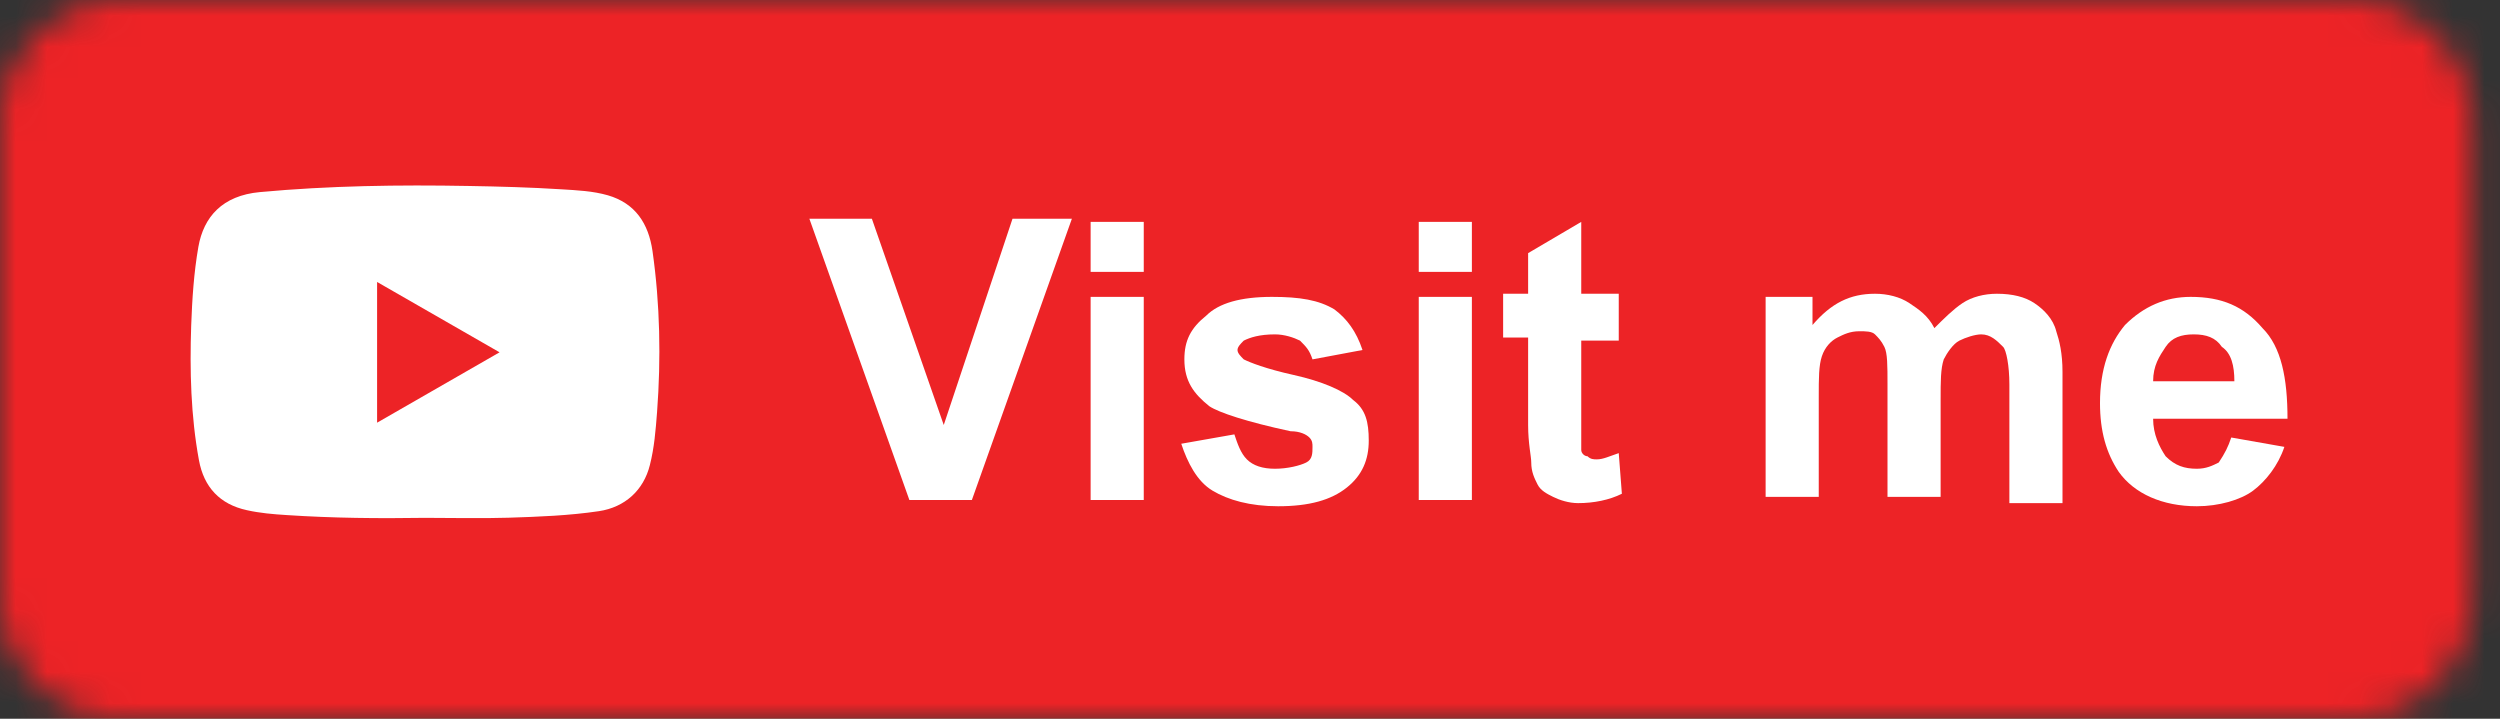
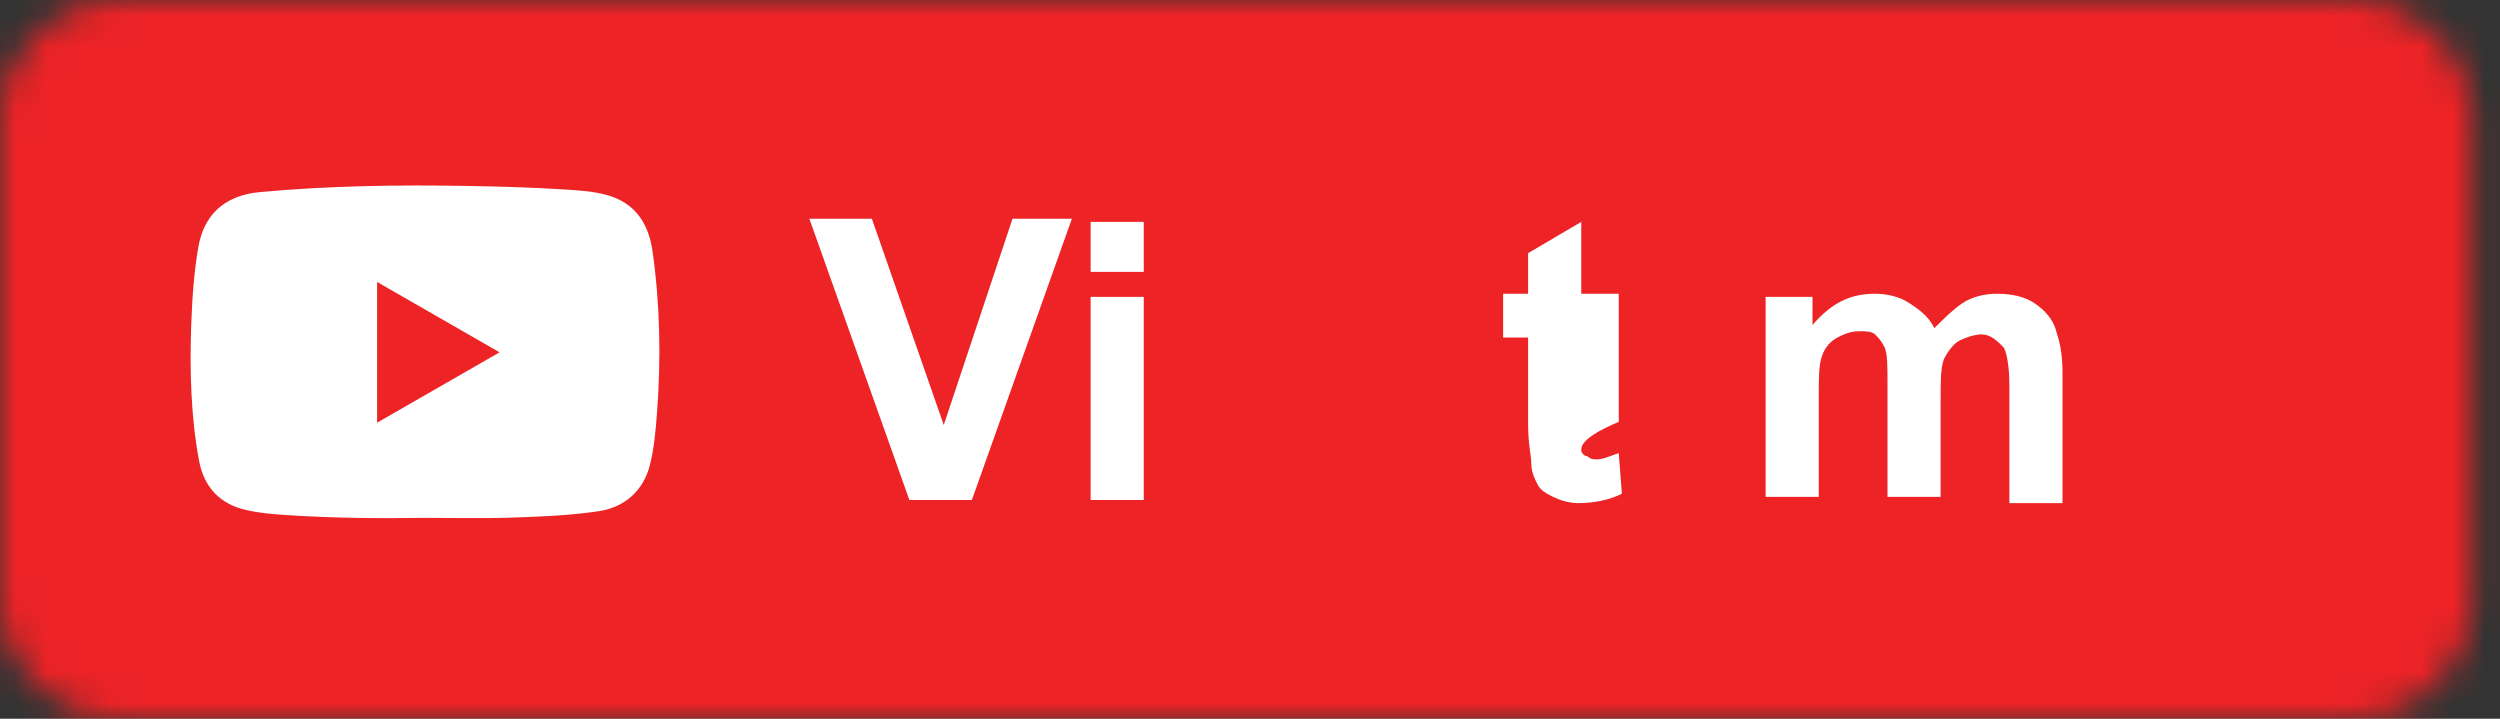
<svg xmlns="http://www.w3.org/2000/svg" width="80" height="23" viewBox="0 0 80 23" fill="none">
  <rect x="0" y="0" width="80" height="23" fill="#333333" stroke="none" />
  <mask id="mask0" mask-type="alpha" maskUnits="userSpaceOnUse" x="0" y="0" width="80" height="23">
    <path d="M75.3 0H3.8C1.7 0 0 1.7 0 3.8V19.2C0 21.3 1.7 23 3.8 23H75.3C77.4 23 79.1 21.3 79.1 19.2V3.8C79.1 1.7 77.4 0 75.3 0Z" fill="#4367AF" />
  </mask>
  <g mask="url(#mask0)">
    <rect x="-1" width="81" height="23" fill="#0274B3" />
    <rect x="-1" width="81" height="23" fill="#E36021" />
    <rect x="-1" width="81" height="23" fill="#ED2326" />
    <path d="M29.1 16L25.9 7H27.9L30.2 13.6L32.4 7H34.3L31.1 16H29.1Z" fill="white" />
    <path d="M34.9 8.7V7.1H36.6V8.7H34.9ZM34.9 16V9.5H36.6V16H34.9Z" fill="white" />
-     <path d="M37.8 14.2L39.5 13.9C39.6 14.2 39.7 14.5 39.9 14.7C40.1 14.9 40.4 15 40.8 15C41.2 15 41.6 14.9 41.8 14.8C42 14.7 42 14.5 42 14.3C42 14.2 42 14.1 41.9 14C41.8 13.9 41.6 13.8 41.3 13.8C39.9 13.5 39 13.2 38.7 13C38.2 12.6 37.9 12.2 37.9 11.5C37.9 10.9 38.1 10.5 38.6 10.1C39 9.7 39.7 9.5 40.7 9.5C41.6 9.5 42.2 9.6 42.7 9.9C43.1 10.2 43.4 10.6 43.6 11.2L42 11.5C41.9 11.2 41.8 11.1 41.6 10.9C41.4 10.8 41.1 10.7 40.8 10.7C40.3 10.7 40 10.8 39.8 10.9C39.7 11 39.6 11.1 39.6 11.2C39.6 11.3 39.7 11.4 39.8 11.5C40 11.6 40.5 11.8 41.4 12C42.3 12.2 43 12.5 43.3 12.8C43.7 13.1 43.8 13.5 43.8 14.1C43.8 14.7 43.6 15.2 43.1 15.6C42.6 16 41.9 16.2 40.9 16.2C40 16.2 39.3 16 38.8 15.7C38.3 15.4 38 14.8 37.8 14.2Z" fill="white" />
-     <path d="M45.4 8.7V7.1H47.1V8.7H45.4ZM45.4 16V9.5H47.1V16H45.4Z" fill="white" />
-     <path d="M51.8 9.5V10.9H50.6V13.5C50.6 14 50.6 14.3 50.6 14.4C50.6 14.5 50.7 14.6 50.8 14.6C50.9 14.7 51 14.7 51.1 14.7C51.3 14.7 51.5 14.6 51.8 14.5L51.9 15.8C51.5 16 51 16.1 50.5 16.1C50.2 16.1 49.9 16 49.7 15.9C49.5 15.8 49.3 15.7 49.2 15.5C49.1 15.3 49 15.1 49 14.8C49 14.6 48.9 14.2 48.9 13.6V10.8H48.1V9.4H48.9V8.1L50.6 7.1V9.4H51.8V9.5Z" fill="white" />
+     <path d="M51.8 9.5V10.9V13.5C50.6 14 50.6 14.3 50.6 14.4C50.6 14.5 50.7 14.6 50.8 14.6C50.9 14.7 51 14.7 51.1 14.7C51.3 14.7 51.5 14.6 51.8 14.5L51.9 15.8C51.5 16 51 16.1 50.5 16.1C50.2 16.1 49.9 16 49.7 15.9C49.5 15.8 49.3 15.7 49.2 15.5C49.1 15.3 49 15.1 49 14.8C49 14.6 48.9 14.2 48.9 13.6V10.8H48.1V9.4H48.9V8.1L50.6 7.1V9.4H51.8V9.5Z" fill="white" />
    <path d="M56.4 9.5H58V10.4C58.6 9.7 59.2 9.4 60 9.4C60.4 9.4 60.8 9.5 61.1 9.7C61.4 9.9 61.7 10.1 61.9 10.5C62.2 10.2 62.5 9.9 62.8 9.7C63.1 9.5 63.5 9.4 63.9 9.4C64.4 9.4 64.8 9.5 65.1 9.7C65.4 9.9 65.7 10.2 65.8 10.6C65.9 10.9 66 11.3 66 11.9V16.1H64.3V12.3C64.3 11.7 64.2 11.2 64.1 11.1C63.9 10.9 63.7 10.7 63.4 10.7C63.2 10.7 62.9 10.8 62.7 10.9C62.5 11 62.3 11.3 62.2 11.5C62.1 11.8 62.1 12.2 62.1 12.8V15.9H60.4V12.3C60.4 11.7 60.4 11.3 60.3 11.1C60.2 10.9 60.1 10.8 60 10.7C59.9 10.6 59.7 10.6 59.5 10.6C59.2 10.6 59 10.7 58.8 10.8C58.6 10.9 58.4 11.1 58.3 11.4C58.2 11.7 58.2 12.1 58.2 12.7V15.9H56.5V9.5H56.4Z" fill="white" />
-     <path d="M71.4 14L73.1 14.3C72.9 14.9 72.5 15.4 72.1 15.7C71.7 16 71 16.2 70.3 16.2C69.2 16.2 68.3 15.8 67.8 15.1C67.4 14.5 67.2 13.8 67.2 12.9C67.2 11.8 67.5 11 68 10.4C68.6 9.8 69.3 9.5 70.1 9.5C71.1 9.5 71.8 9.8 72.4 10.5C73 11.1 73.2 12.1 73.2 13.4H68.9C68.9 13.9 69.1 14.3 69.3 14.6C69.6 14.9 69.9 15 70.3 15C70.6 15 70.8 14.9 71 14.8C71.2 14.5 71.3 14.3 71.4 14ZM71.5 12.2C71.5 11.7 71.4 11.3 71.1 11.1C70.9 10.8 70.6 10.7 70.2 10.7C69.8 10.7 69.5 10.8 69.3 11.1C69.1 11.4 68.9 11.7 68.9 12.2H71.5Z" fill="white" />
    <path d="M13.599 16.571C12.12 16.594 10.642 16.58 9.168 16.482C8.744 16.455 8.321 16.42 7.901 16.326C7.036 16.139 6.524 15.59 6.366 14.725C6.105 13.303 6.07 11.863 6.118 10.423C6.149 9.576 6.202 8.733 6.348 7.899C6.516 6.945 7.111 6.258 8.316 6.147C10.536 5.942 12.765 5.91 14.993 5.951C15.986 5.968 16.979 5.995 17.968 6.058C18.466 6.089 18.969 6.111 19.45 6.249C20.328 6.504 20.752 7.15 20.88 8.033C21.123 9.745 21.154 11.466 21.026 13.187C20.982 13.758 20.938 14.324 20.796 14.882C20.593 15.697 19.989 16.233 19.168 16.357C18.206 16.5 17.235 16.536 16.268 16.567C15.377 16.594 14.486 16.571 13.599 16.571ZM12.067 13.526C13.382 12.768 14.671 12.028 15.986 11.274C14.662 10.512 13.374 9.776 12.067 9.023C12.067 10.534 12.067 12.01 12.067 13.526Z" fill="#ED2326" />
    <path d="M13.599 16.571C12.12 16.594 10.642 16.58 9.168 16.482C8.744 16.455 8.321 16.42 7.901 16.326C7.036 16.139 6.524 15.59 6.366 14.725C6.105 13.303 6.07 11.863 6.118 10.423C6.149 9.576 6.202 8.733 6.348 7.899C6.516 6.945 7.111 6.258 8.316 6.147C10.536 5.942 12.765 5.91 14.993 5.951C15.986 5.968 16.979 5.995 17.968 6.058C18.466 6.089 18.969 6.111 19.45 6.249C20.328 6.504 20.752 7.15 20.88 8.033C21.123 9.745 21.154 11.466 21.026 13.187C20.982 13.758 20.938 14.324 20.796 14.882C20.593 15.697 19.989 16.233 19.168 16.357C18.206 16.5 17.235 16.536 16.268 16.567C15.377 16.594 14.486 16.571 13.599 16.571ZM12.067 13.526C13.382 12.768 14.671 12.028 15.986 11.274C14.662 10.512 13.374 9.776 12.067 9.023C12.067 10.534 12.067 12.01 12.067 13.526Z" fill="white" />
  </g>
</svg>